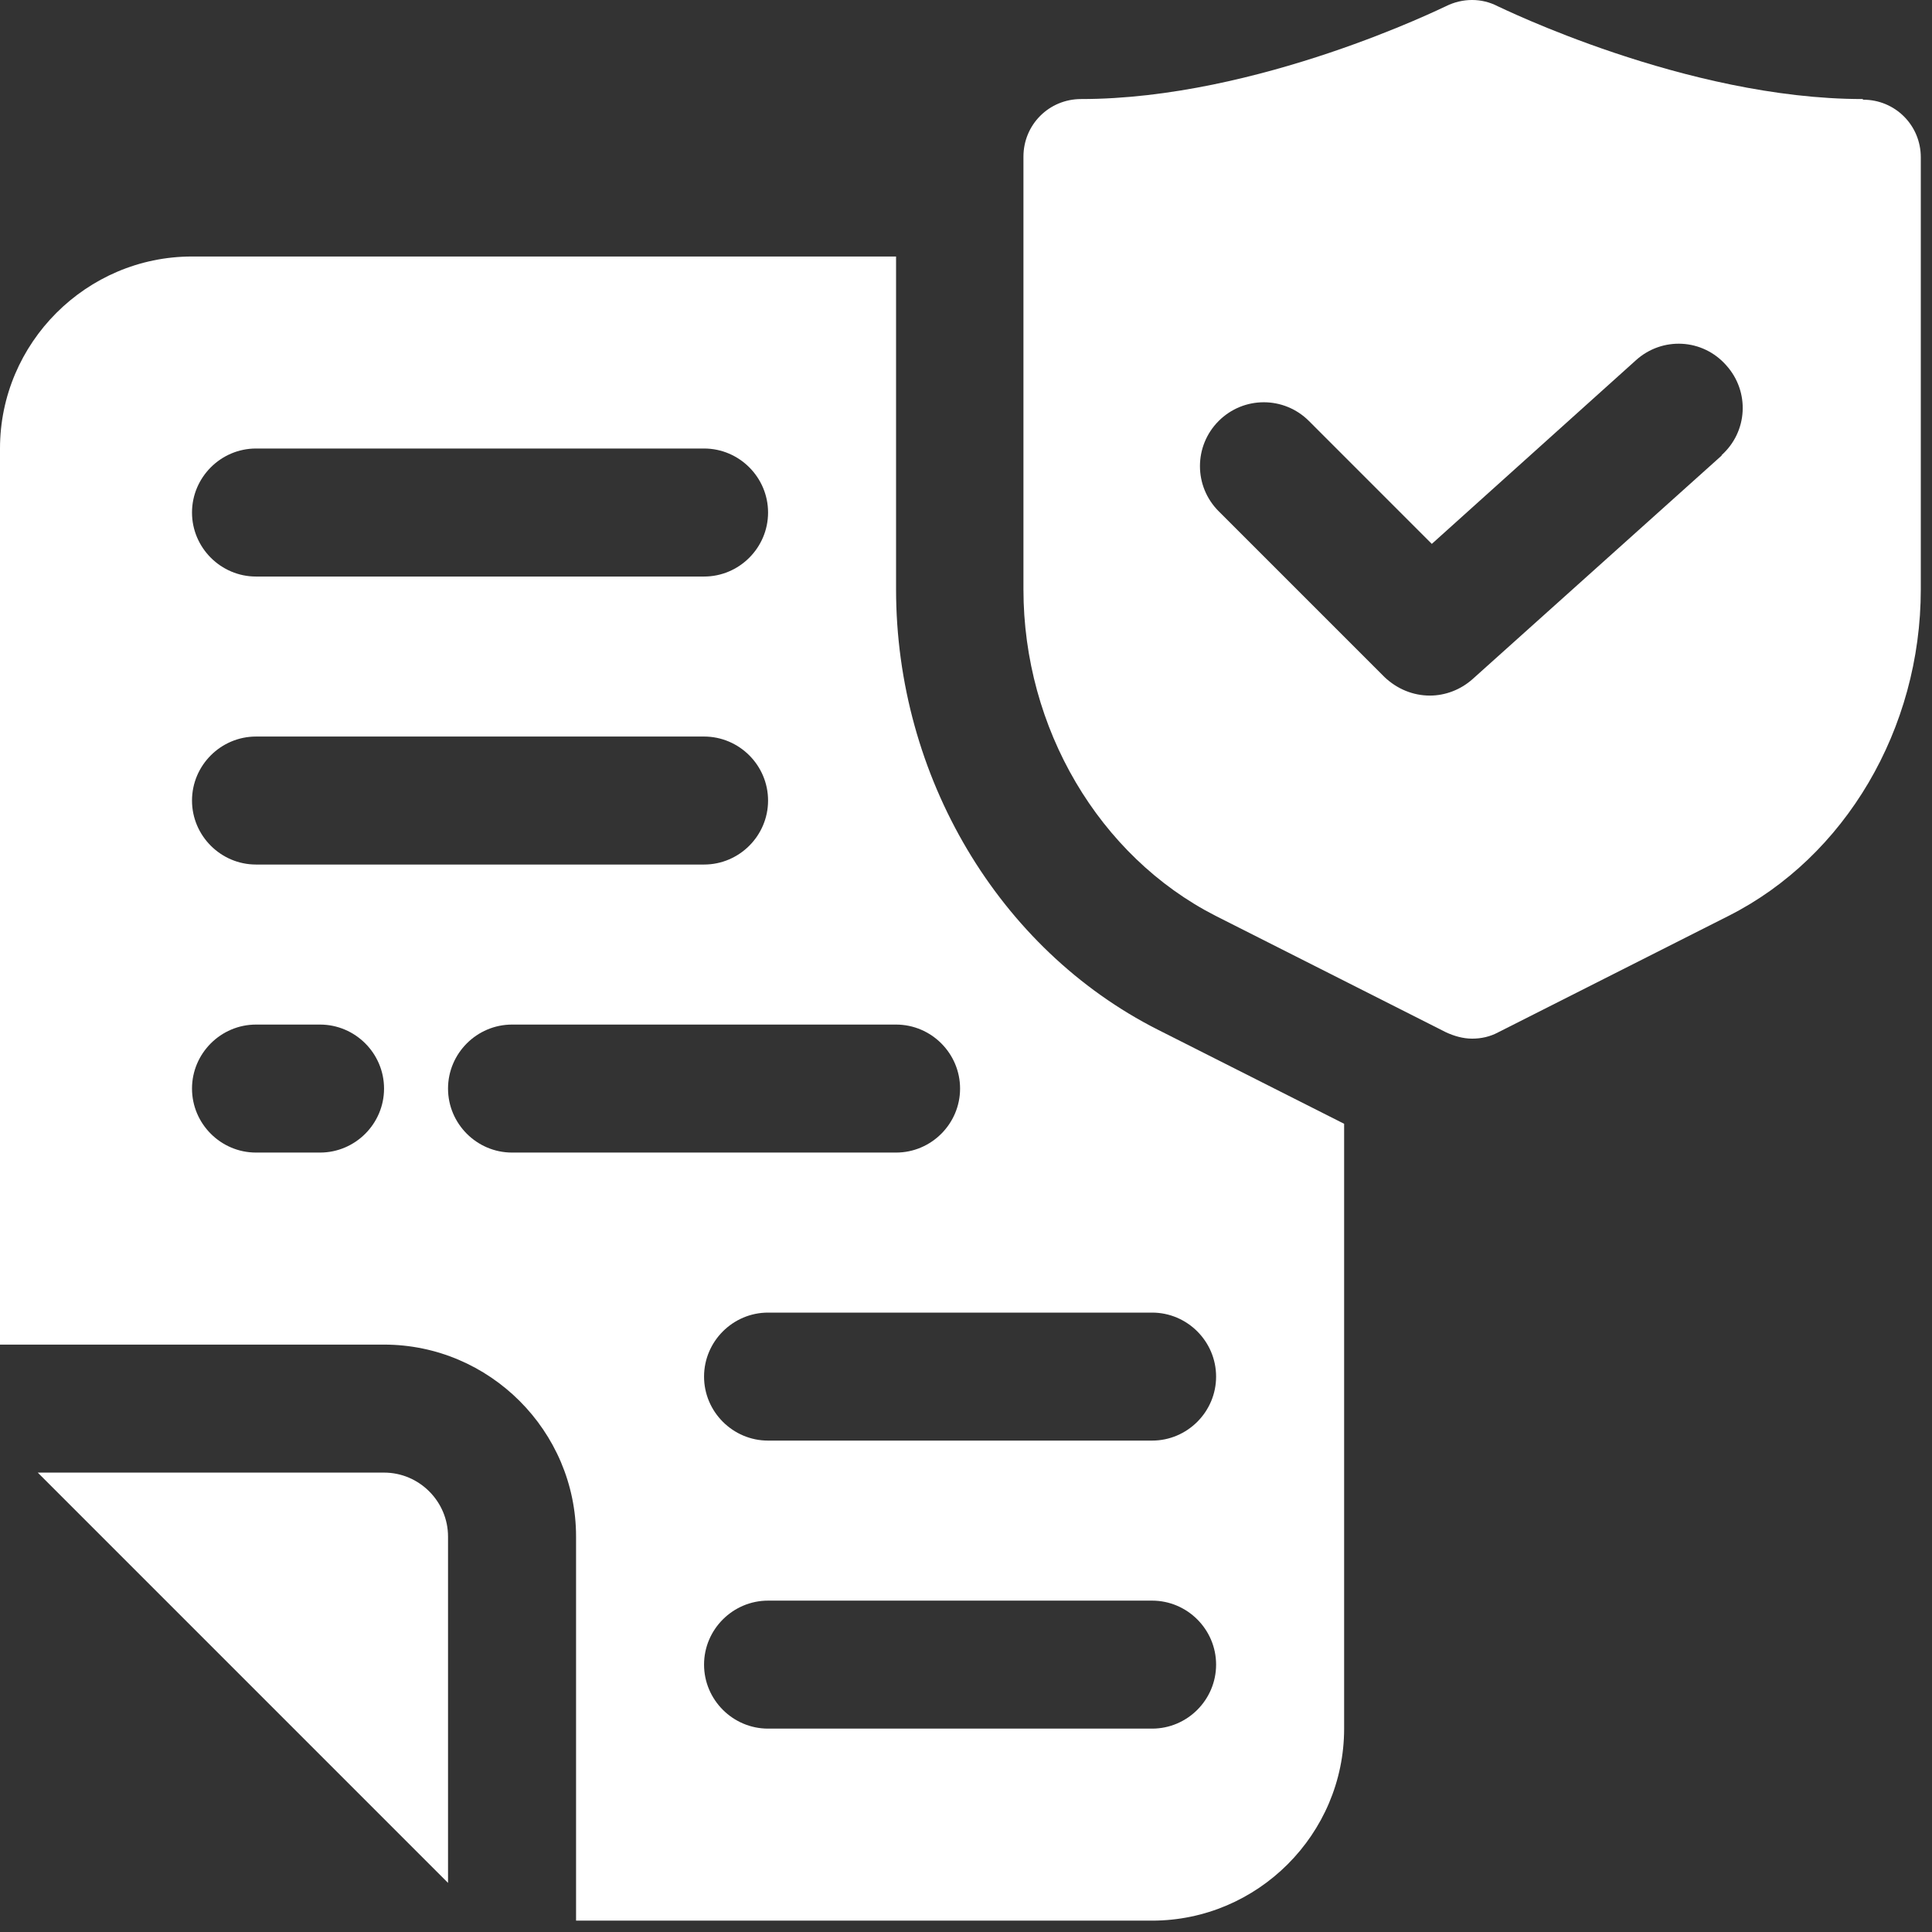
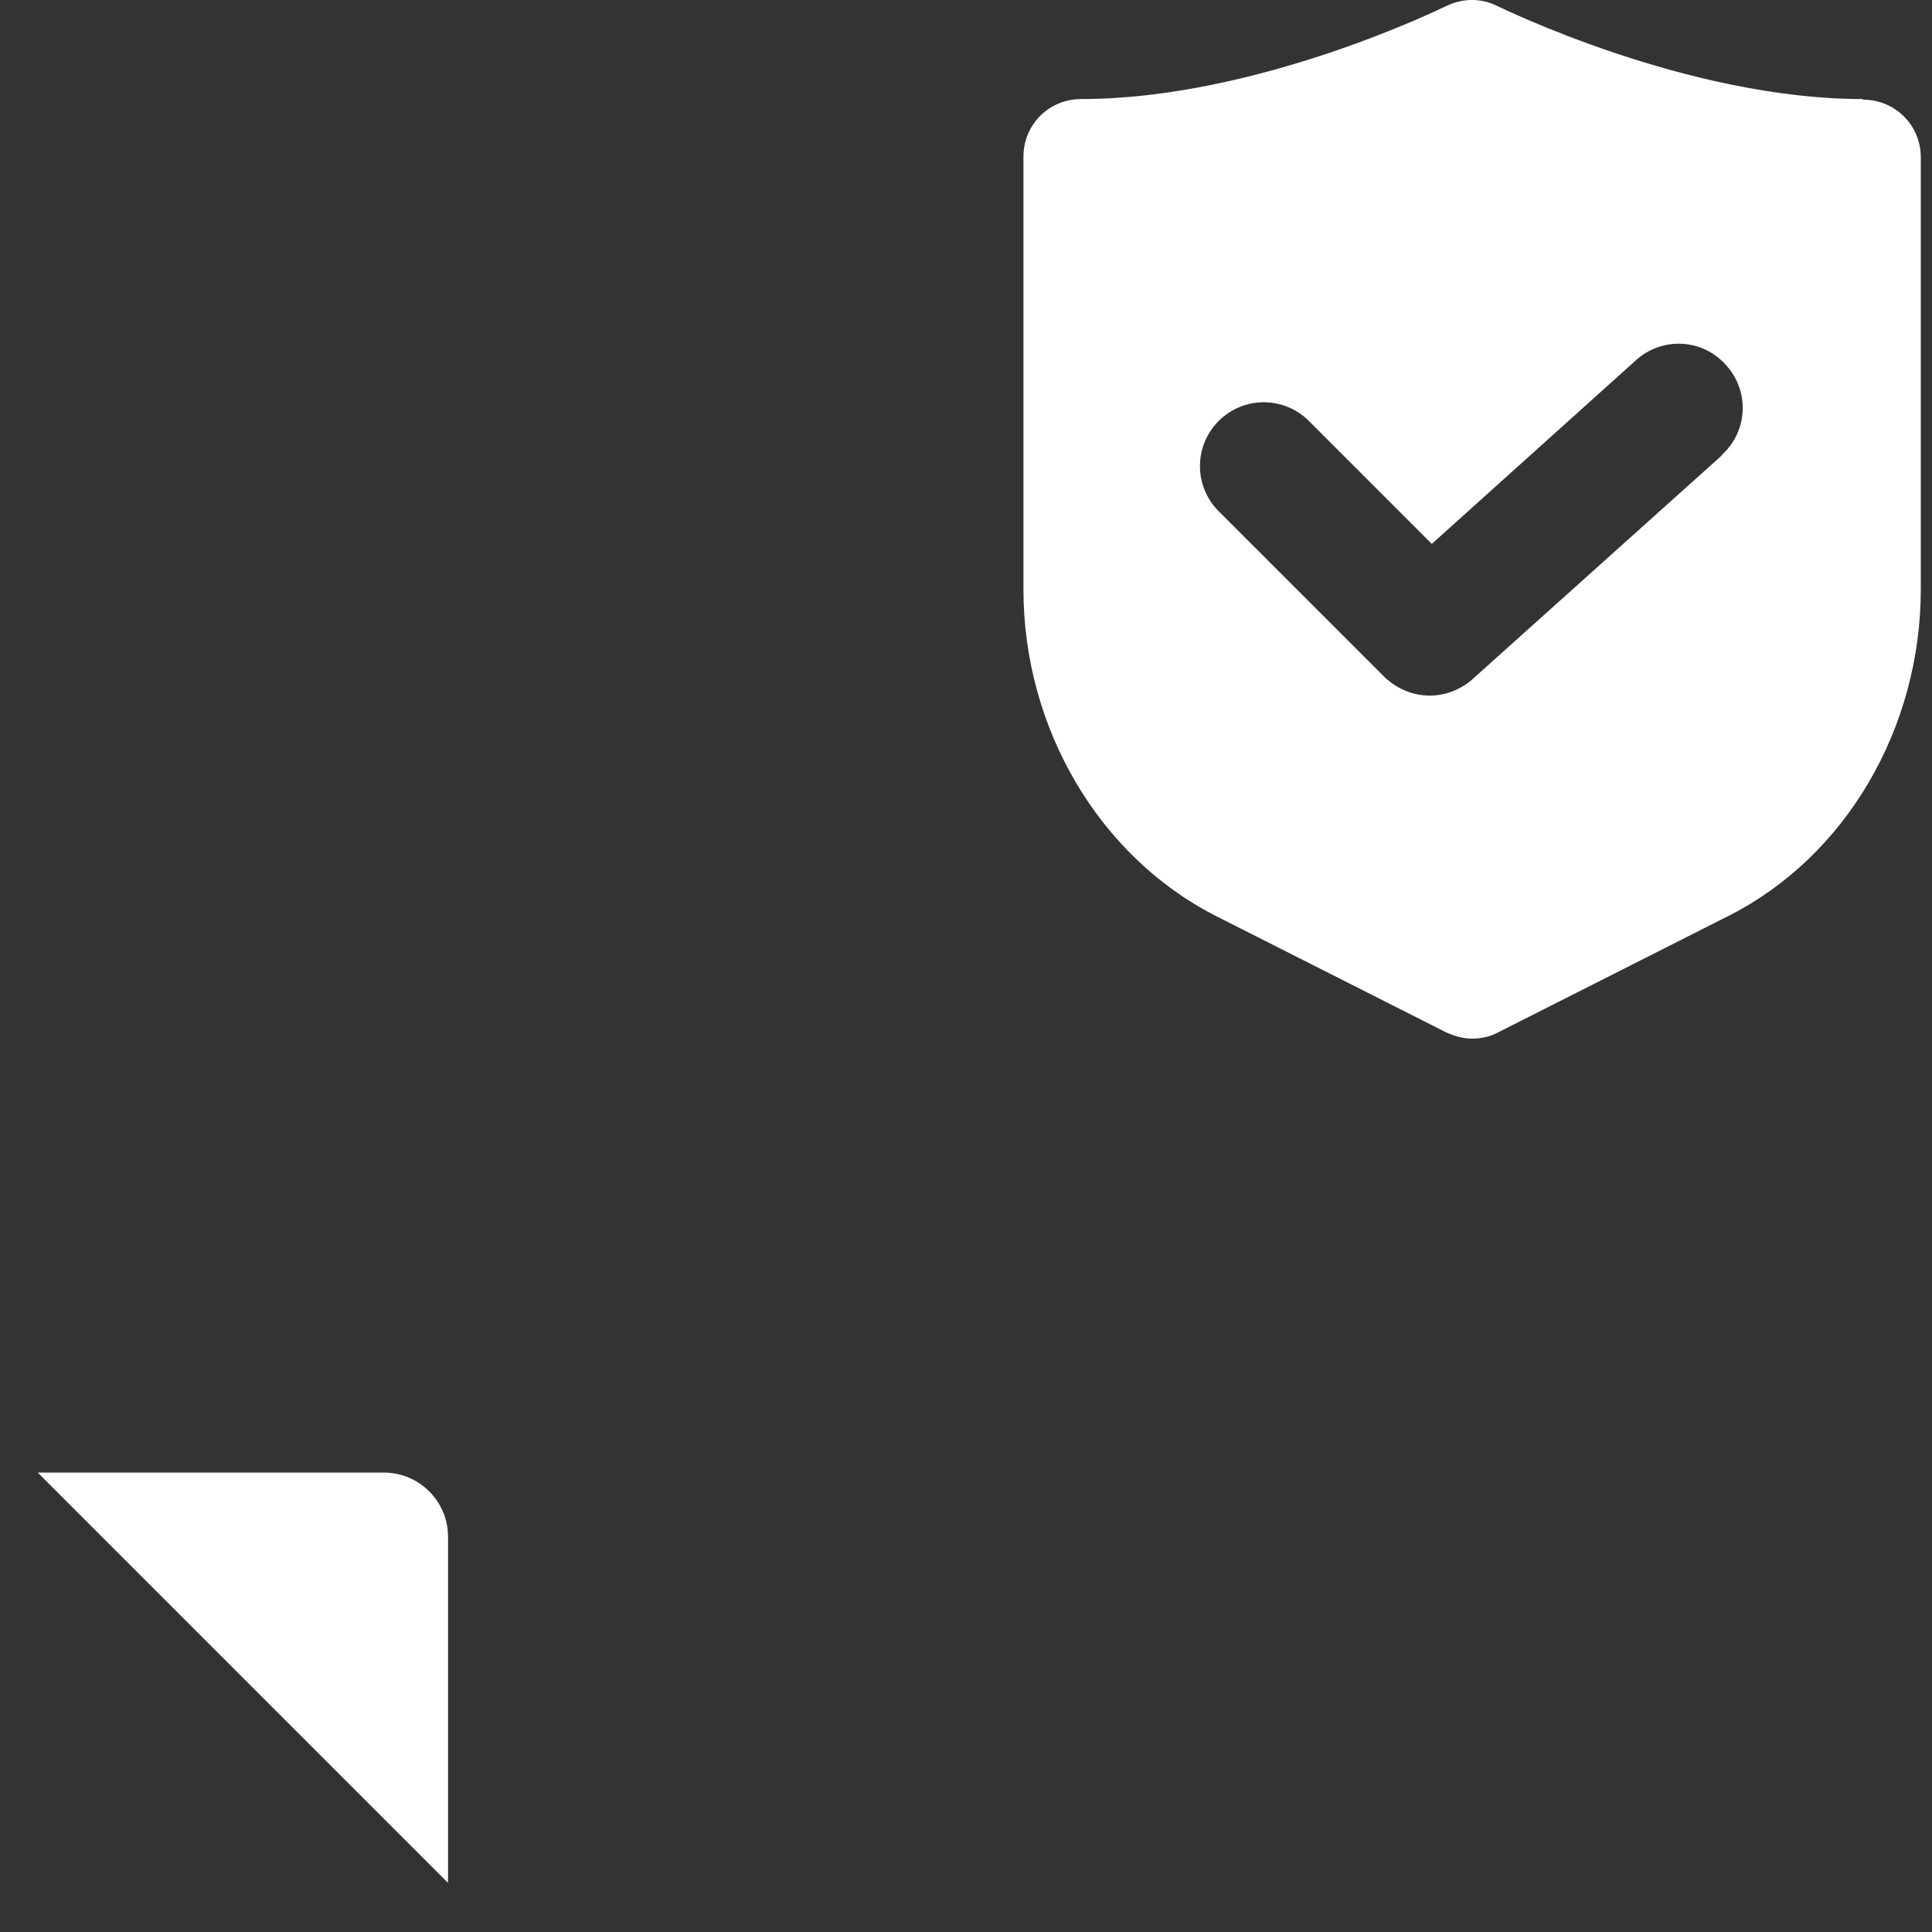
<svg xmlns="http://www.w3.org/2000/svg" width="60" height="60" viewBox="0 0 60 60" fill="none">
  <rect x="0" y="0" width="60" height="60" fill="#333333" stroke="none" />
  <path d="M57.844 3.076C52.357 3.076 46.573 0.214 46.513 0.194C46.017 -0.065 45.42 -0.065 44.903 0.194C44.844 0.214 39.079 3.076 33.573 3.076C32.579 3.076 31.784 3.871 31.784 4.865V18.302C31.784 22.616 34.13 26.591 37.747 28.44L44.903 32.057C45.162 32.177 45.44 32.256 45.718 32.256C45.997 32.256 46.275 32.197 46.533 32.057L53.689 28.44C57.307 26.611 59.652 22.636 59.652 18.302V4.885C59.652 3.891 58.857 3.096 57.863 3.096L57.844 3.076ZM53.49 14.128L45.738 21.085C45.361 21.423 44.883 21.602 44.406 21.602C43.89 21.602 43.393 21.403 42.995 21.025L37.847 15.877C37.072 15.102 37.072 13.85 37.847 13.074C38.622 12.299 39.874 12.299 40.65 13.074L44.466 16.891L50.807 11.186C51.622 10.451 52.874 10.51 53.61 11.345C54.345 12.16 54.285 13.412 53.451 14.148L53.49 14.128Z" fill="white" />
-   <path d="M27.828 18.302V7.966H5.963C2.683 7.966 0 10.649 0 13.929V41.758H11.927C15.206 41.758 17.89 44.441 17.89 47.721V59.647H35.779C39.059 59.647 41.743 56.964 41.743 53.684V34.9L35.958 31.978C31.009 29.473 27.828 24.107 27.828 18.302ZM7.951 13.929H21.865C22.959 13.929 23.853 14.824 23.853 15.917C23.853 17.01 22.959 17.905 21.865 17.905H7.951C6.858 17.905 5.963 17.01 5.963 15.917C5.963 14.824 6.858 13.929 7.951 13.929ZM7.951 22.874H21.865C22.959 22.874 23.853 23.768 23.853 24.862C23.853 25.955 22.959 26.849 21.865 26.849H7.951C6.858 26.849 5.963 25.955 5.963 24.862C5.963 23.768 6.858 22.874 7.951 22.874ZM9.939 35.794H7.951C6.858 35.794 5.963 34.9 5.963 33.807C5.963 32.713 6.858 31.819 7.951 31.819H9.939C11.032 31.819 11.927 32.713 11.927 33.807C11.927 34.9 11.032 35.794 9.939 35.794ZM15.902 35.794C14.809 35.794 13.914 34.9 13.914 33.807C13.914 32.713 14.809 31.819 15.902 31.819H27.828C28.922 31.819 29.816 32.713 29.816 33.807C29.816 34.9 28.922 35.794 27.828 35.794H15.902ZM35.779 53.684H23.853C22.76 53.684 21.865 52.79 21.865 51.696C21.865 50.603 22.76 49.709 23.853 49.709H35.779C36.873 49.709 37.767 50.603 37.767 51.696C37.767 52.79 36.873 53.684 35.779 53.684ZM37.767 42.752C37.767 43.845 36.873 44.739 35.779 44.739H23.853C22.76 44.739 21.865 43.845 21.865 42.752C21.865 41.658 22.76 40.764 23.853 40.764H35.779C36.873 40.764 37.767 41.658 37.767 42.752Z" fill="white" />
  <path d="M11.927 45.733H1.173L13.914 58.475V47.721C13.914 46.628 13.02 45.733 11.927 45.733Z" fill="white" />
</svg>